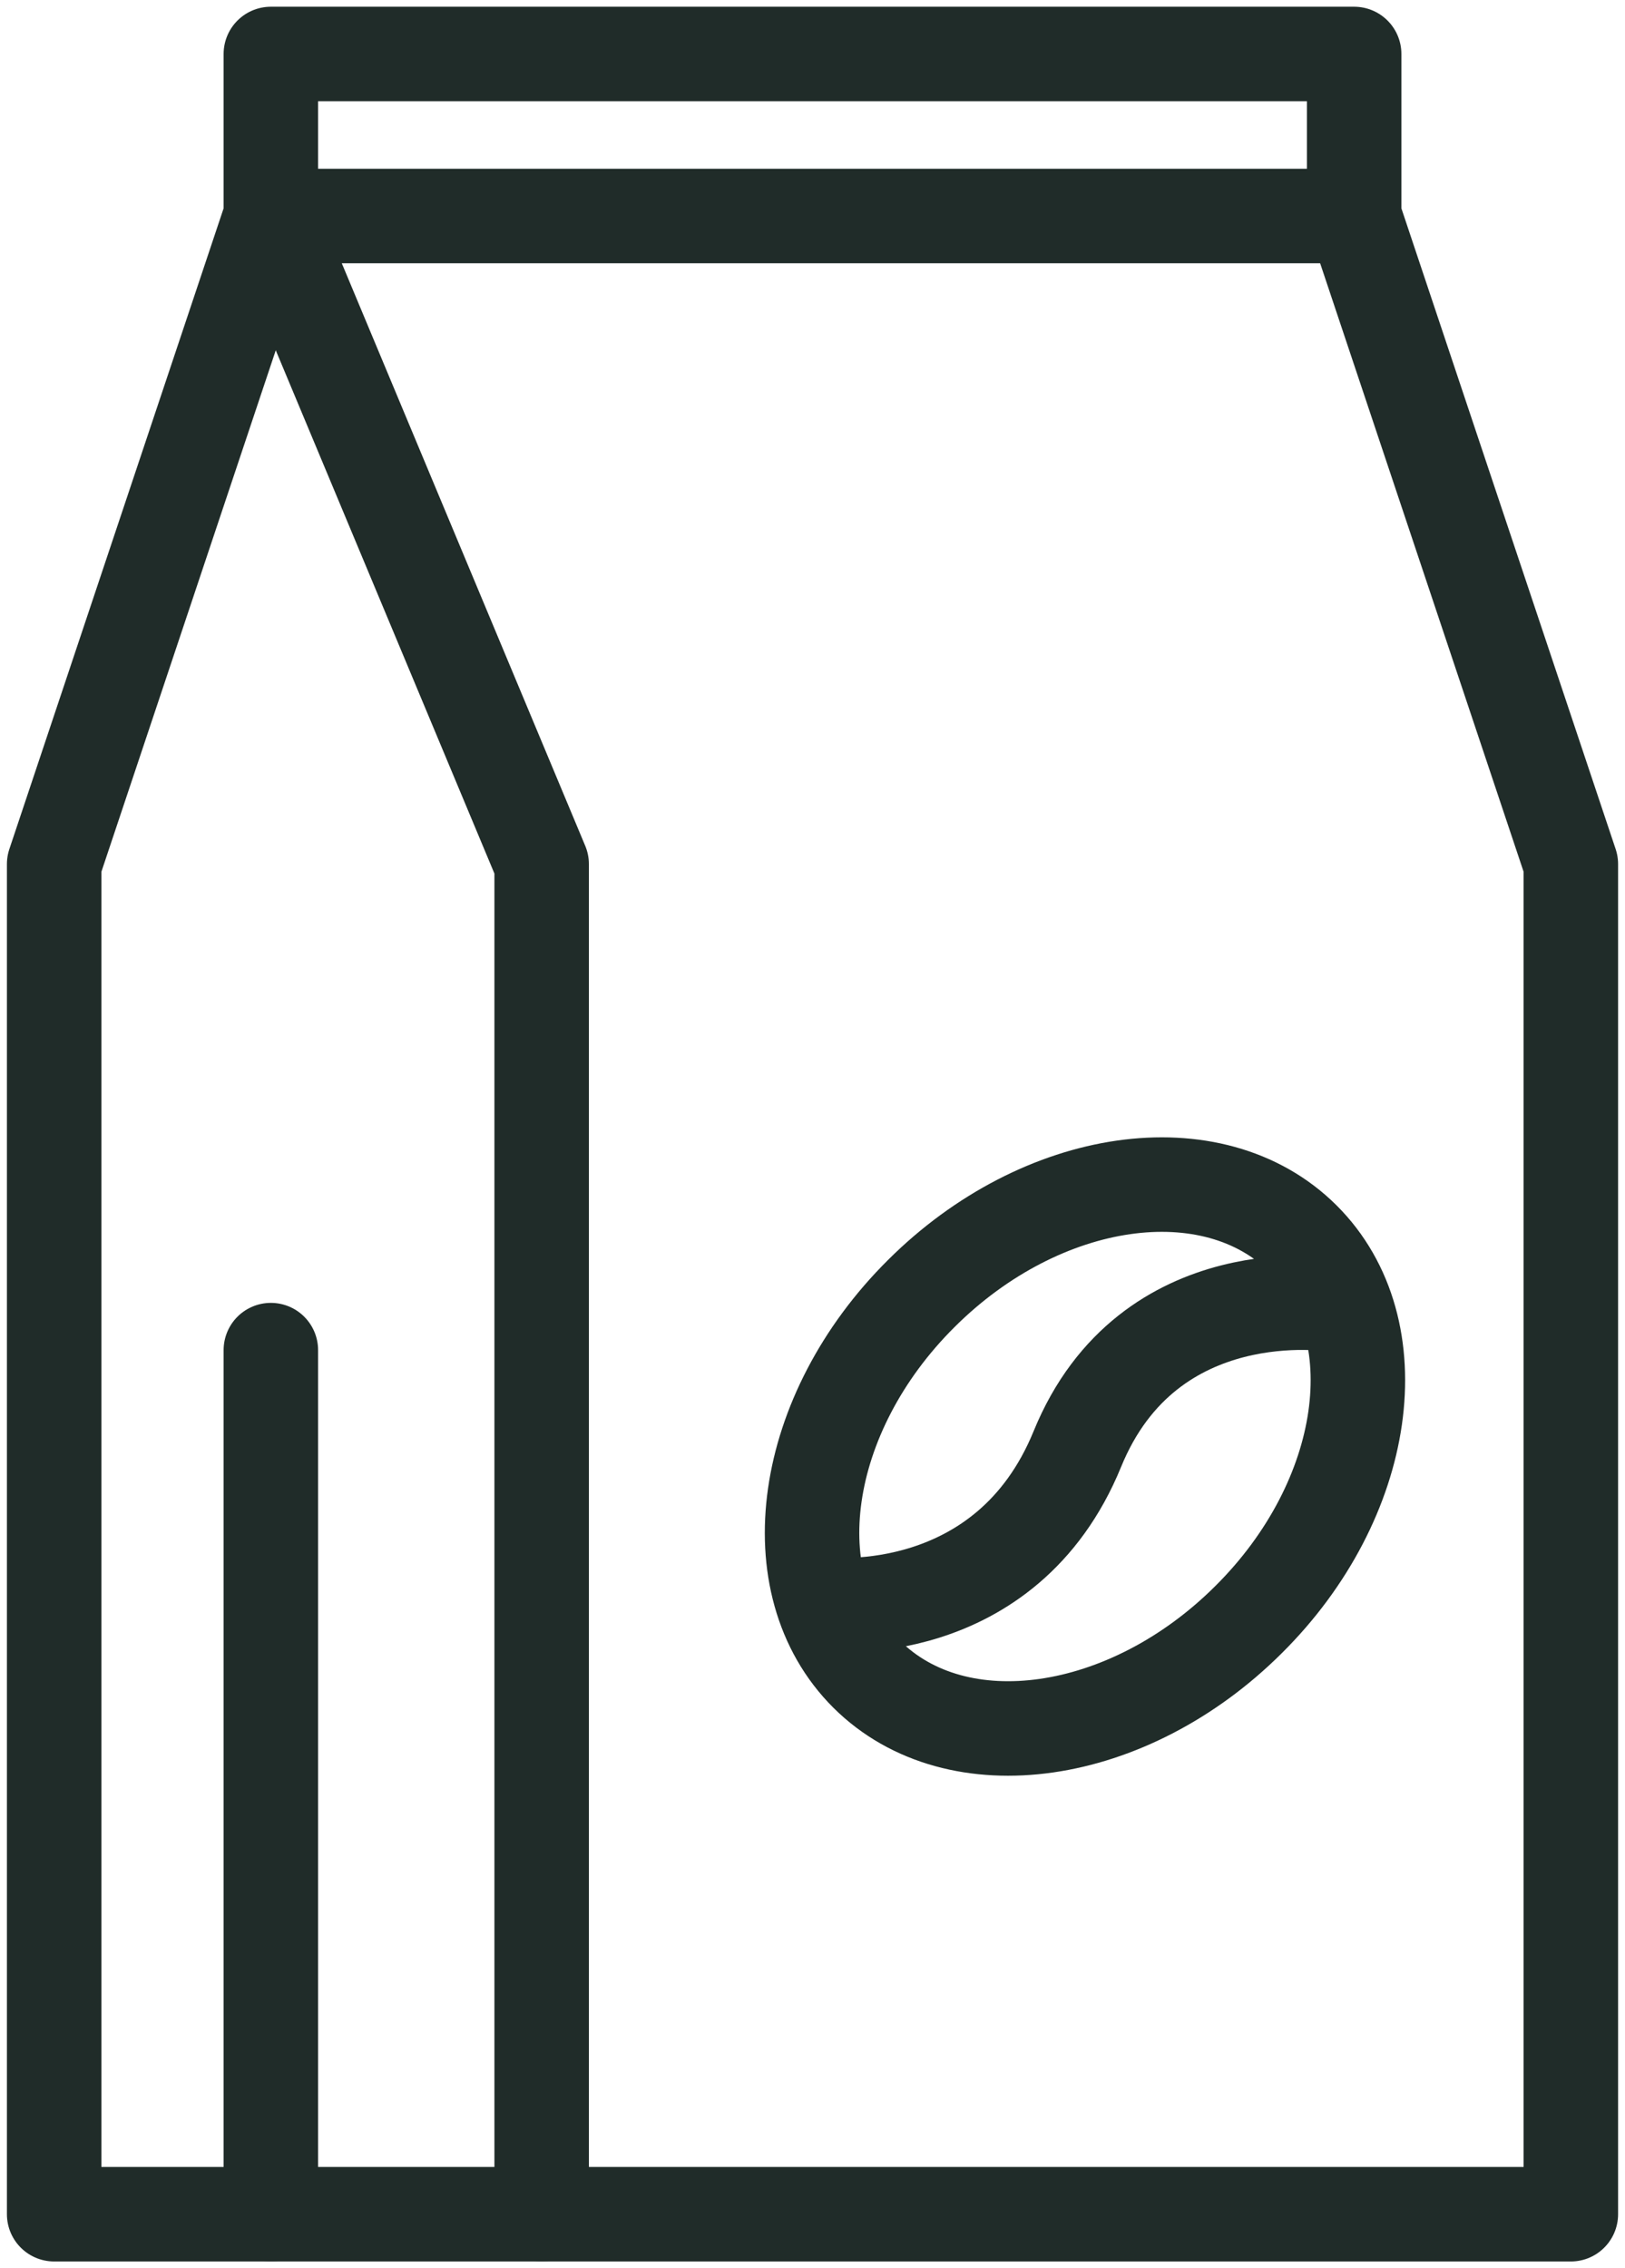
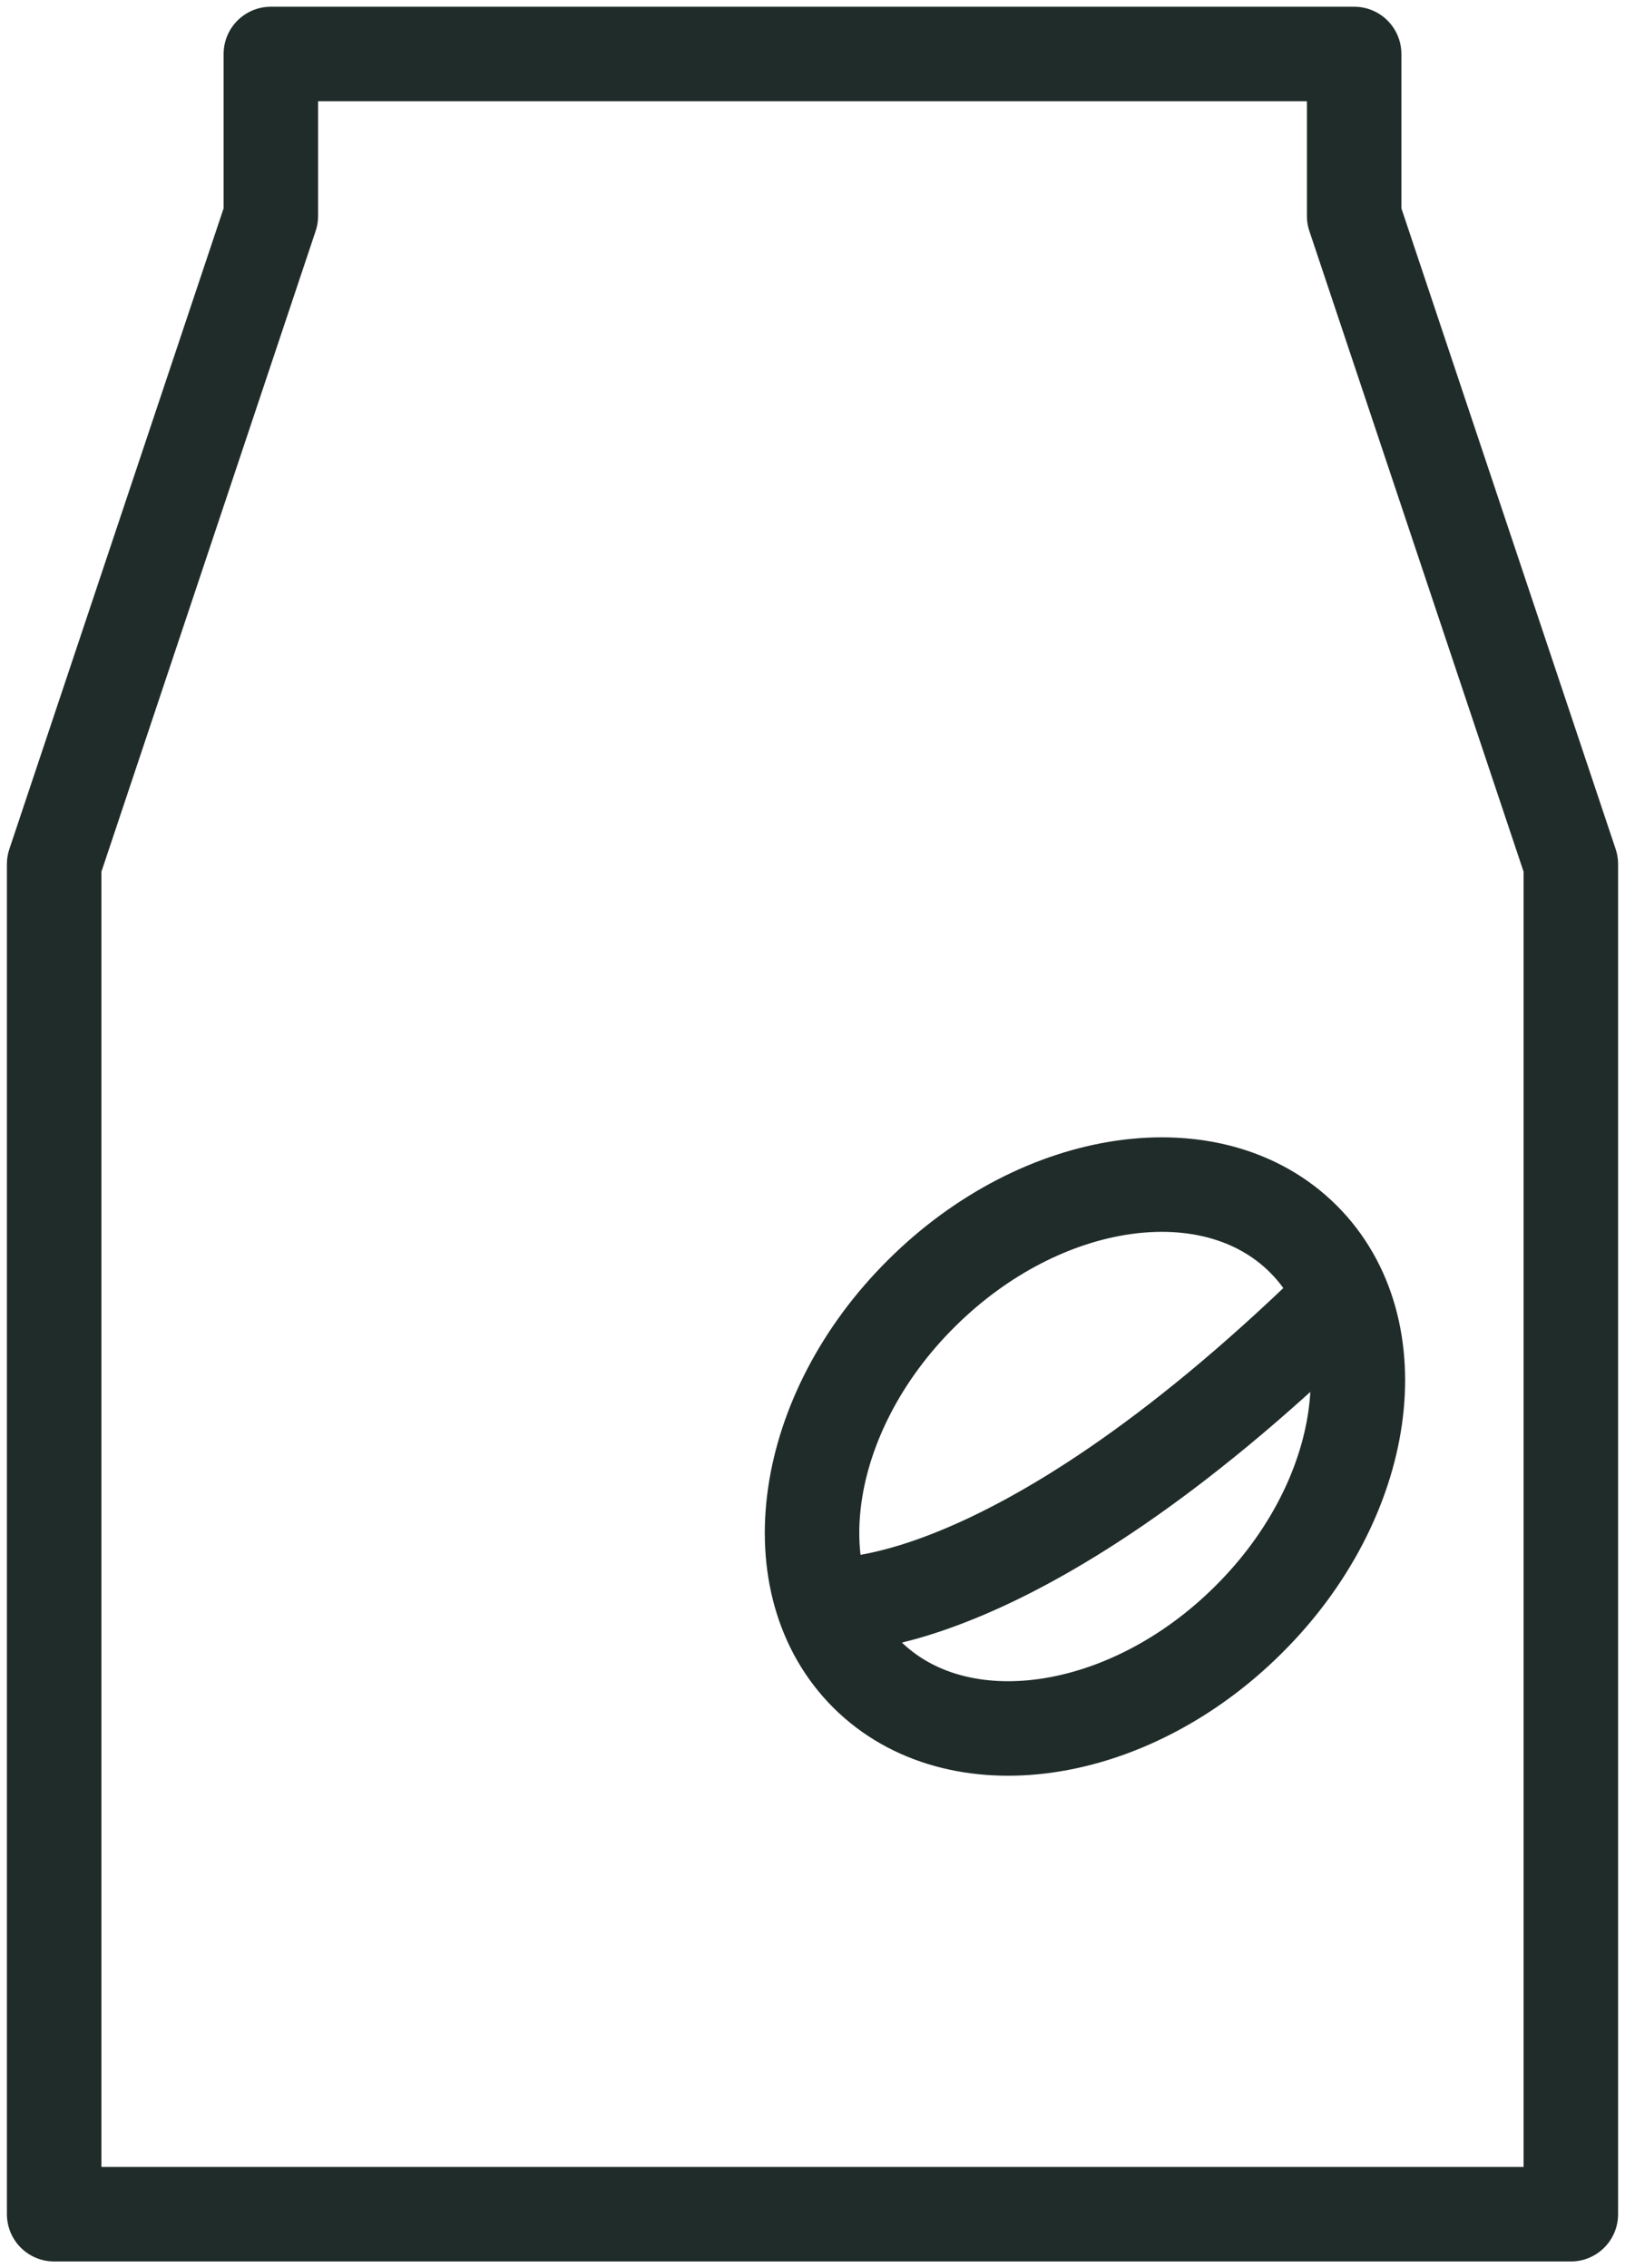
<svg xmlns="http://www.w3.org/2000/svg" width="43" height="60" viewBox="0 0 43 60" fill="none">
  <g clip-path="url(#clip0_23_6427)">
    <path d="M33.038 42.843C29.856 46.014 25.327 46.671 22.933 44.286C20.54 41.9 21.185 37.386 24.381 34.214C27.563 31.043 32.092 30.386 34.486 32.771C36.88 35.157 36.235 39.671 33.038 42.843Z" stroke="#202C29" stroke-width="2.5" stroke-linecap="round" stroke-linejoin="round" />
-     <path d="M35.303 34.514C35.303 34.514 30.401 33.7 28.509 38.329C26.617 42.957 21.916 42.443 21.916 42.443" stroke="#202C29" stroke-width="2.5" stroke-linecap="round" stroke-linejoin="round" />
+     <path d="M35.303 34.514C26.617 42.957 21.916 42.443 21.916 42.443" stroke="#202C29" stroke-width="2.5" stroke-linecap="round" stroke-linejoin="round" />
    <path d="M1.433 58.571H41.567V22.857L35.833 5.714V1.428H7.167V5.714L1.433 22.857V58.571Z" stroke="#202C29" stroke-width="2.5" stroke-linecap="round" stroke-linejoin="round" />
-     <path d="M7.167 58.572V35.714" stroke="#202C29" stroke-width="2.5" stroke-linecap="round" stroke-linejoin="round" />
-     <path d="M35.833 5.714H7.167L14.333 22.857V58.572" stroke="#202C29" stroke-width="2.5" stroke-linecap="round" stroke-linejoin="round" />
  </g>
  <defs>
    <clipPath id="clip0_23_6427">
      <rect width="43" height="60" fill="white" />
    </clipPath>
  </defs>
</svg>